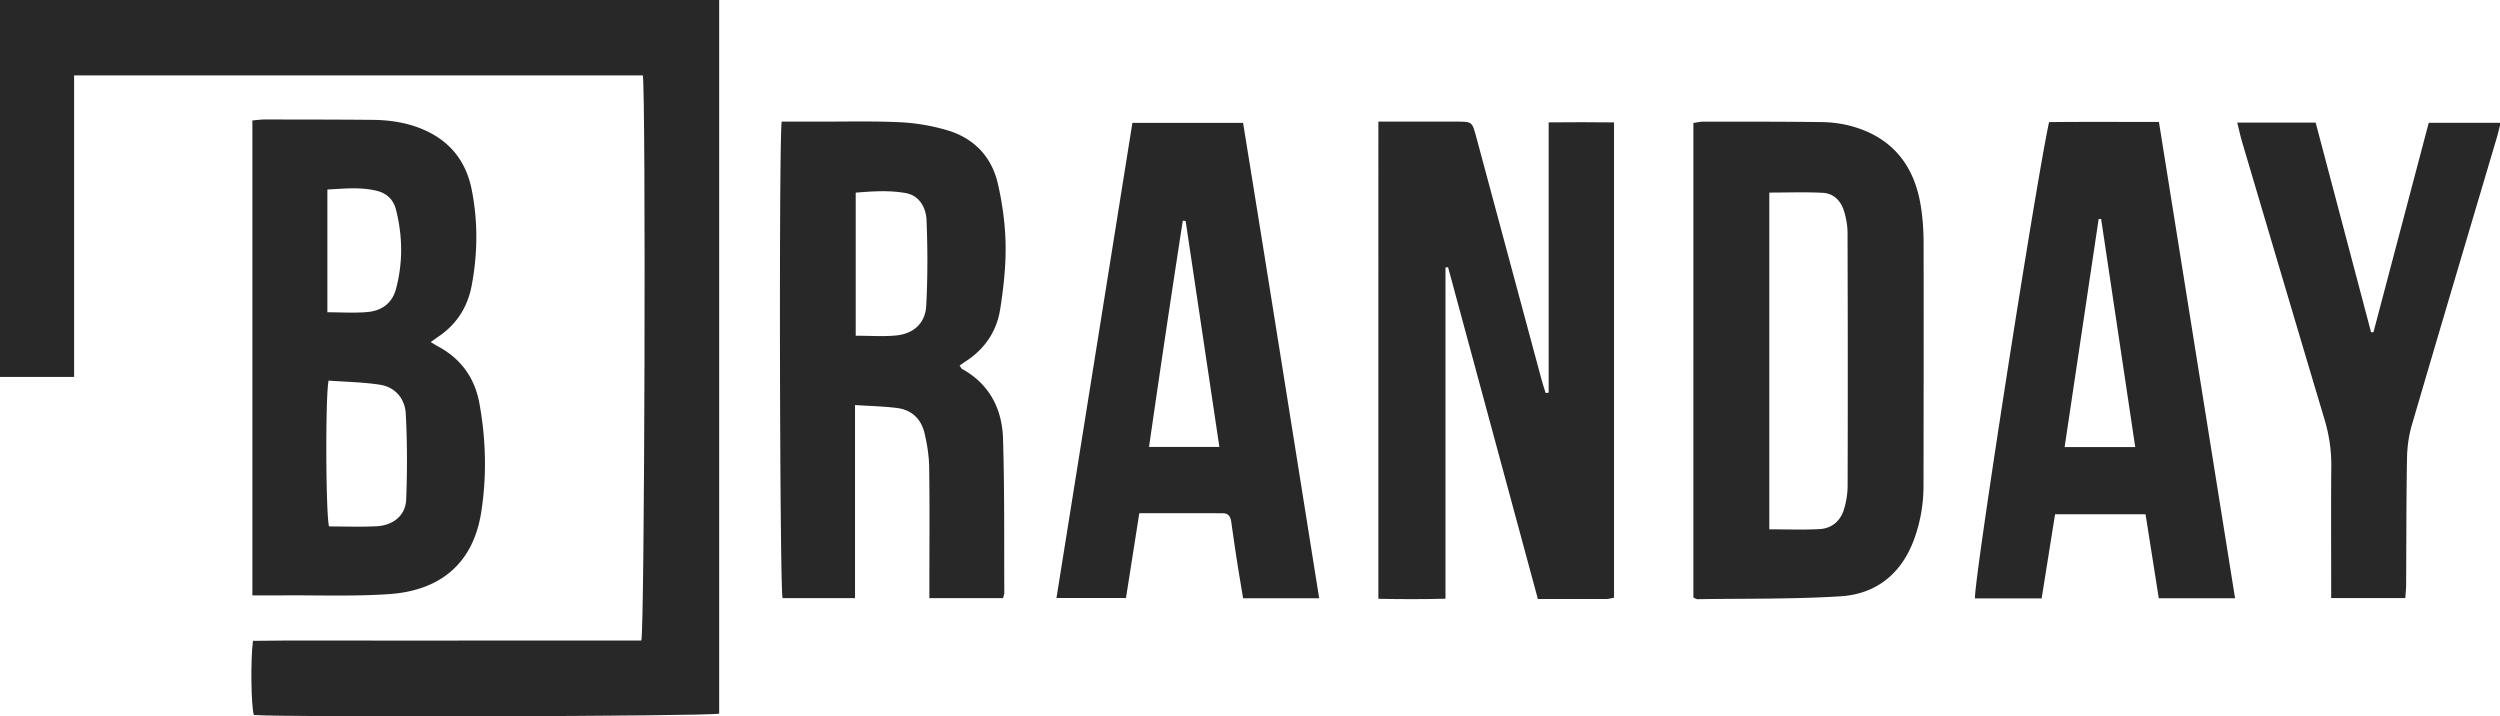
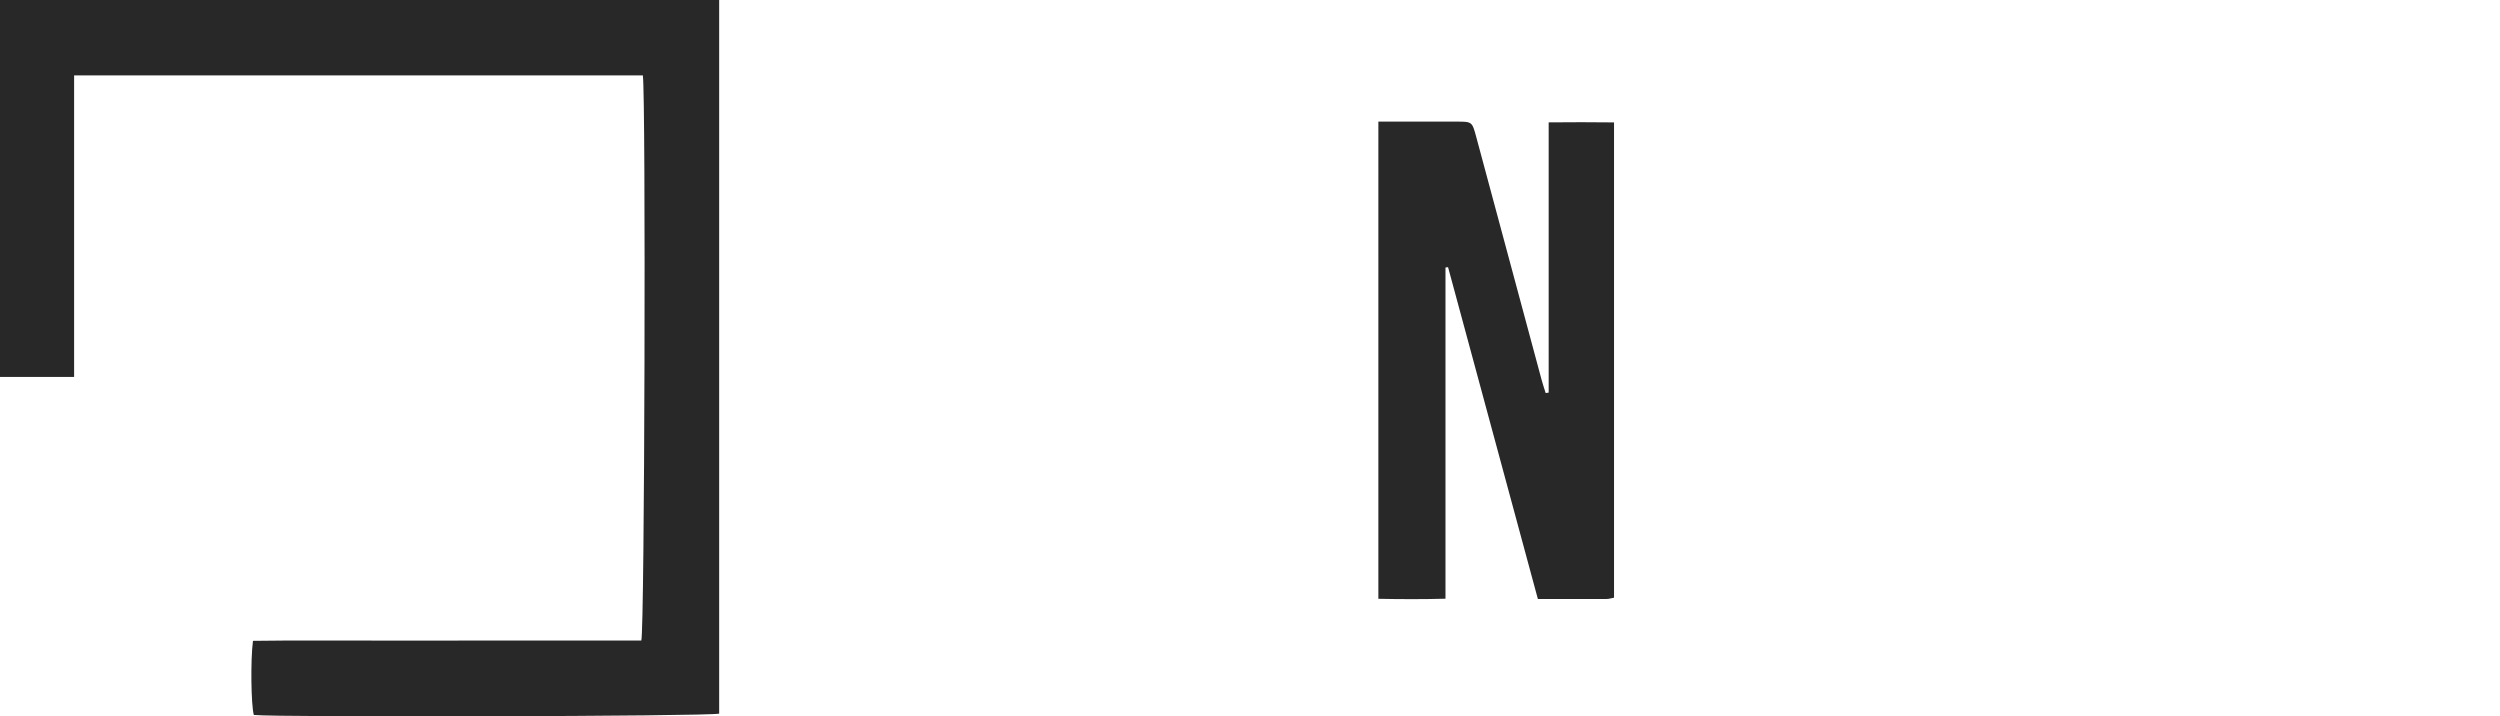
<svg xmlns="http://www.w3.org/2000/svg" width="911pt" height="348" viewBox="0 0 911 261">
  <g data-name="Warstwa 1">
    <clipPath id="a">
      <path transform="matrix(1 0 0 -1 0 261)" d="M0 261h911V0H0z" />
    </clipPath>
    <g clip-path="url(#a)" fill="#282828">
      <path d="M262.065-.05v260.093c-3.963 1.016-160.696 1.413-169.577.482-.99-3.593-1.234-19.875-.305-27.004 15.545-.223 31.197-.068 46.846-.095 15.89-.029 31.782-.007 47.673-.007h46.99c1.22-3.933 1.684-197.217.567-205.949H27.006v109.897H-.23V-.05zM530.798 44.316c5.658.01 5.649.027 7.16 5.645 7.93 29.492 15.863 58.982 23.808 88.47.434 1.614.978 3.198 1.47 4.795l1.099-.155V44.592c8.074-.075 15.804-.082 23.819.013v173.191c-1.038.191-1.853.467-2.67.47-8.184.032-16.37.02-25.077.02L527.67 97.351c-.312.045-.625.09-.936.133v120.687c-8.355.222-16.266.188-24.456.033V44.305" />
-       <path d="M119.3 113.795c5.08 0 9.852.321 14.56-.086 5.147-.446 9.026-3.13 10.437-8.412 2.565-9.599 2.437-19.238.019-28.844-.908-3.603-3.29-5.983-6.885-6.884-6.01-1.504-12.044-.825-18.131-.503zm.44 24.902c-1.226 5.828-1.02 49.364.177 53.132 5.737 0 11.547.24 17.328-.065 6.098-.322 10.538-3.984 10.764-9.696.413-10.391.402-20.833-.14-31.217-.285-5.509-3.733-9.79-9.485-10.667-6.178-.943-12.487-1.033-18.643-1.487M91.966 43.893c1.795-.149 3.128-.354 4.46-.353 13.15.018 26.3.007 39.448.139 6.173.062 12.219.959 17.999 3.369 9.939 4.145 15.912 11.539 18 21.987 2.334 11.682 2.21 23.435-.012 35.115-1.424 7.491-5.21 13.65-11.527 18.114-.965.68-1.931 1.357-3.382 2.378 1.089.653 1.837 1.148 2.624 1.568 8.404 4.48 13.447 11.519 15.122 20.771 2.387 13.175 2.74 26.372.65 39.714-2.777 17.74-13.973 28.456-33.587 29.801-12.753.874-25.602.363-38.408.458-3.705.028-7.411.004-11.387.004zM644.738 192.884c6.378 0 12.33.23 18.253-.076 4.501-.234 7.675-2.94 8.966-7.244.822-2.742 1.311-5.693 1.318-8.551.081-30.712.068-61.424-.03-92.135-.009-2.682-.508-5.453-1.302-8.021-1.135-3.673-3.766-6.391-7.69-6.594-6.409-.333-12.847-.09-19.515-.09zm-27.67 24.856V44.808c1.323-.182 2.456-.473 3.588-.472 14.35.005 28.7-.036 43.05.152 3.553.045 7.197.482 10.626 1.394 14.793 3.94 23.057 13.927 25.538 28.78.755 4.525 1.073 9.169 1.084 13.759.071 29.547.006 59.093-.026 88.64a56.735 56.735 0 0 1-3.293 19.086c-4.515 12.673-13.703 20.315-26.947 21.144-17.36 1.088-34.81.783-52.22 1.056-.3.005-.606-.252-1.4-.607M311.823 122.335c5.23 0 10 .362 14.693-.088 6.395-.614 10.658-4.449 11-10.824.556-10.36.533-20.782.115-31.152-.182-4.516-2.516-8.98-7.513-9.896-5.96-1.093-12.087-.682-18.295-.176zm-26.982-78.022c4.547 0 8.792-.01 13.036.001 10.074.032 20.163-.25 30.216.237 5.73.278 11.555 1.288 17.061 2.908 9.73 2.863 16.211 9.628 18.47 19.477 1.666 7.267 2.698 14.818 2.82 22.262.126 7.8-.754 15.687-1.962 23.416-1.23 7.874-5.403 14.29-12.18 18.797-.836.557-1.66 1.133-2.615 1.784.377.527.566 1.063.938 1.27 9.924 5.518 14.536 14.5 14.874 25.291.586 18.76.372 37.544.474 56.317.002.49-.233.981-.465 1.897h-26.84v-5.688c0-13.998.131-27.997-.079-41.992-.063-4.217-.737-8.5-1.73-12.609-1.228-5.075-4.717-8.354-9.992-9.01-4.855-.606-9.773-.709-15.294-1.074v70.36h-26.409c-1.016-3.83-1.359-165.725-.323-173.644M444.341 162.872l-12.299-82.368-1.035-.058a8066.245 8066.245 0 0 0-12.302 82.426zm36.366 55.14h-27.72c-.74-4.489-1.513-8.964-2.209-13.45a838.058 838.058 0 0 1-2.07-14.186c-.26-1.88-.9-3.346-3.084-3.35-10.049-.019-20.098-.008-30.464-.008a196230.92 196230.92 0 0 1-4.855 30.904h-25.332L412.648 44.77h40.33c9.327 57.506 18.474 115.182 27.73 173.243M752.347 162.913h25.731l-12.43-83.139-.905.053-12.396 83.086m62.112 55.104h-27.798l-4.824-30.62h-32.969c-1.608 10.073-3.234 20.271-4.889 30.65H719.7c-.706-4.63 21.802-149.353 26.975-173.546 13.048-.159 26.266-.05 40.038-.064 9.25 57.863 18.446 115.383 27.747 173.58M876.5 217.947h-27.02v-5.89c0-14.004-.093-28.007.046-42.008.06-5.873-.77-11.518-2.448-17.135-10.057-33.669-20.033-67.363-30.015-101.054-.662-2.233-1.146-4.519-1.811-7.173h28.575c6.74 25.502 13.469 50.952 20.196 76.403l.87-.052 20.139-76.288h26.198c-.54 2.093-.94 3.883-1.46 5.635-10.316 34.837-20.7 69.654-30.9 104.524-1.132 3.867-1.683 8.024-1.755 12.06-.27 15.363-.224 30.731-.32 46.097-.01 1.502-.177 3.002-.294 4.881" />
    </g>
  </g>
</svg>